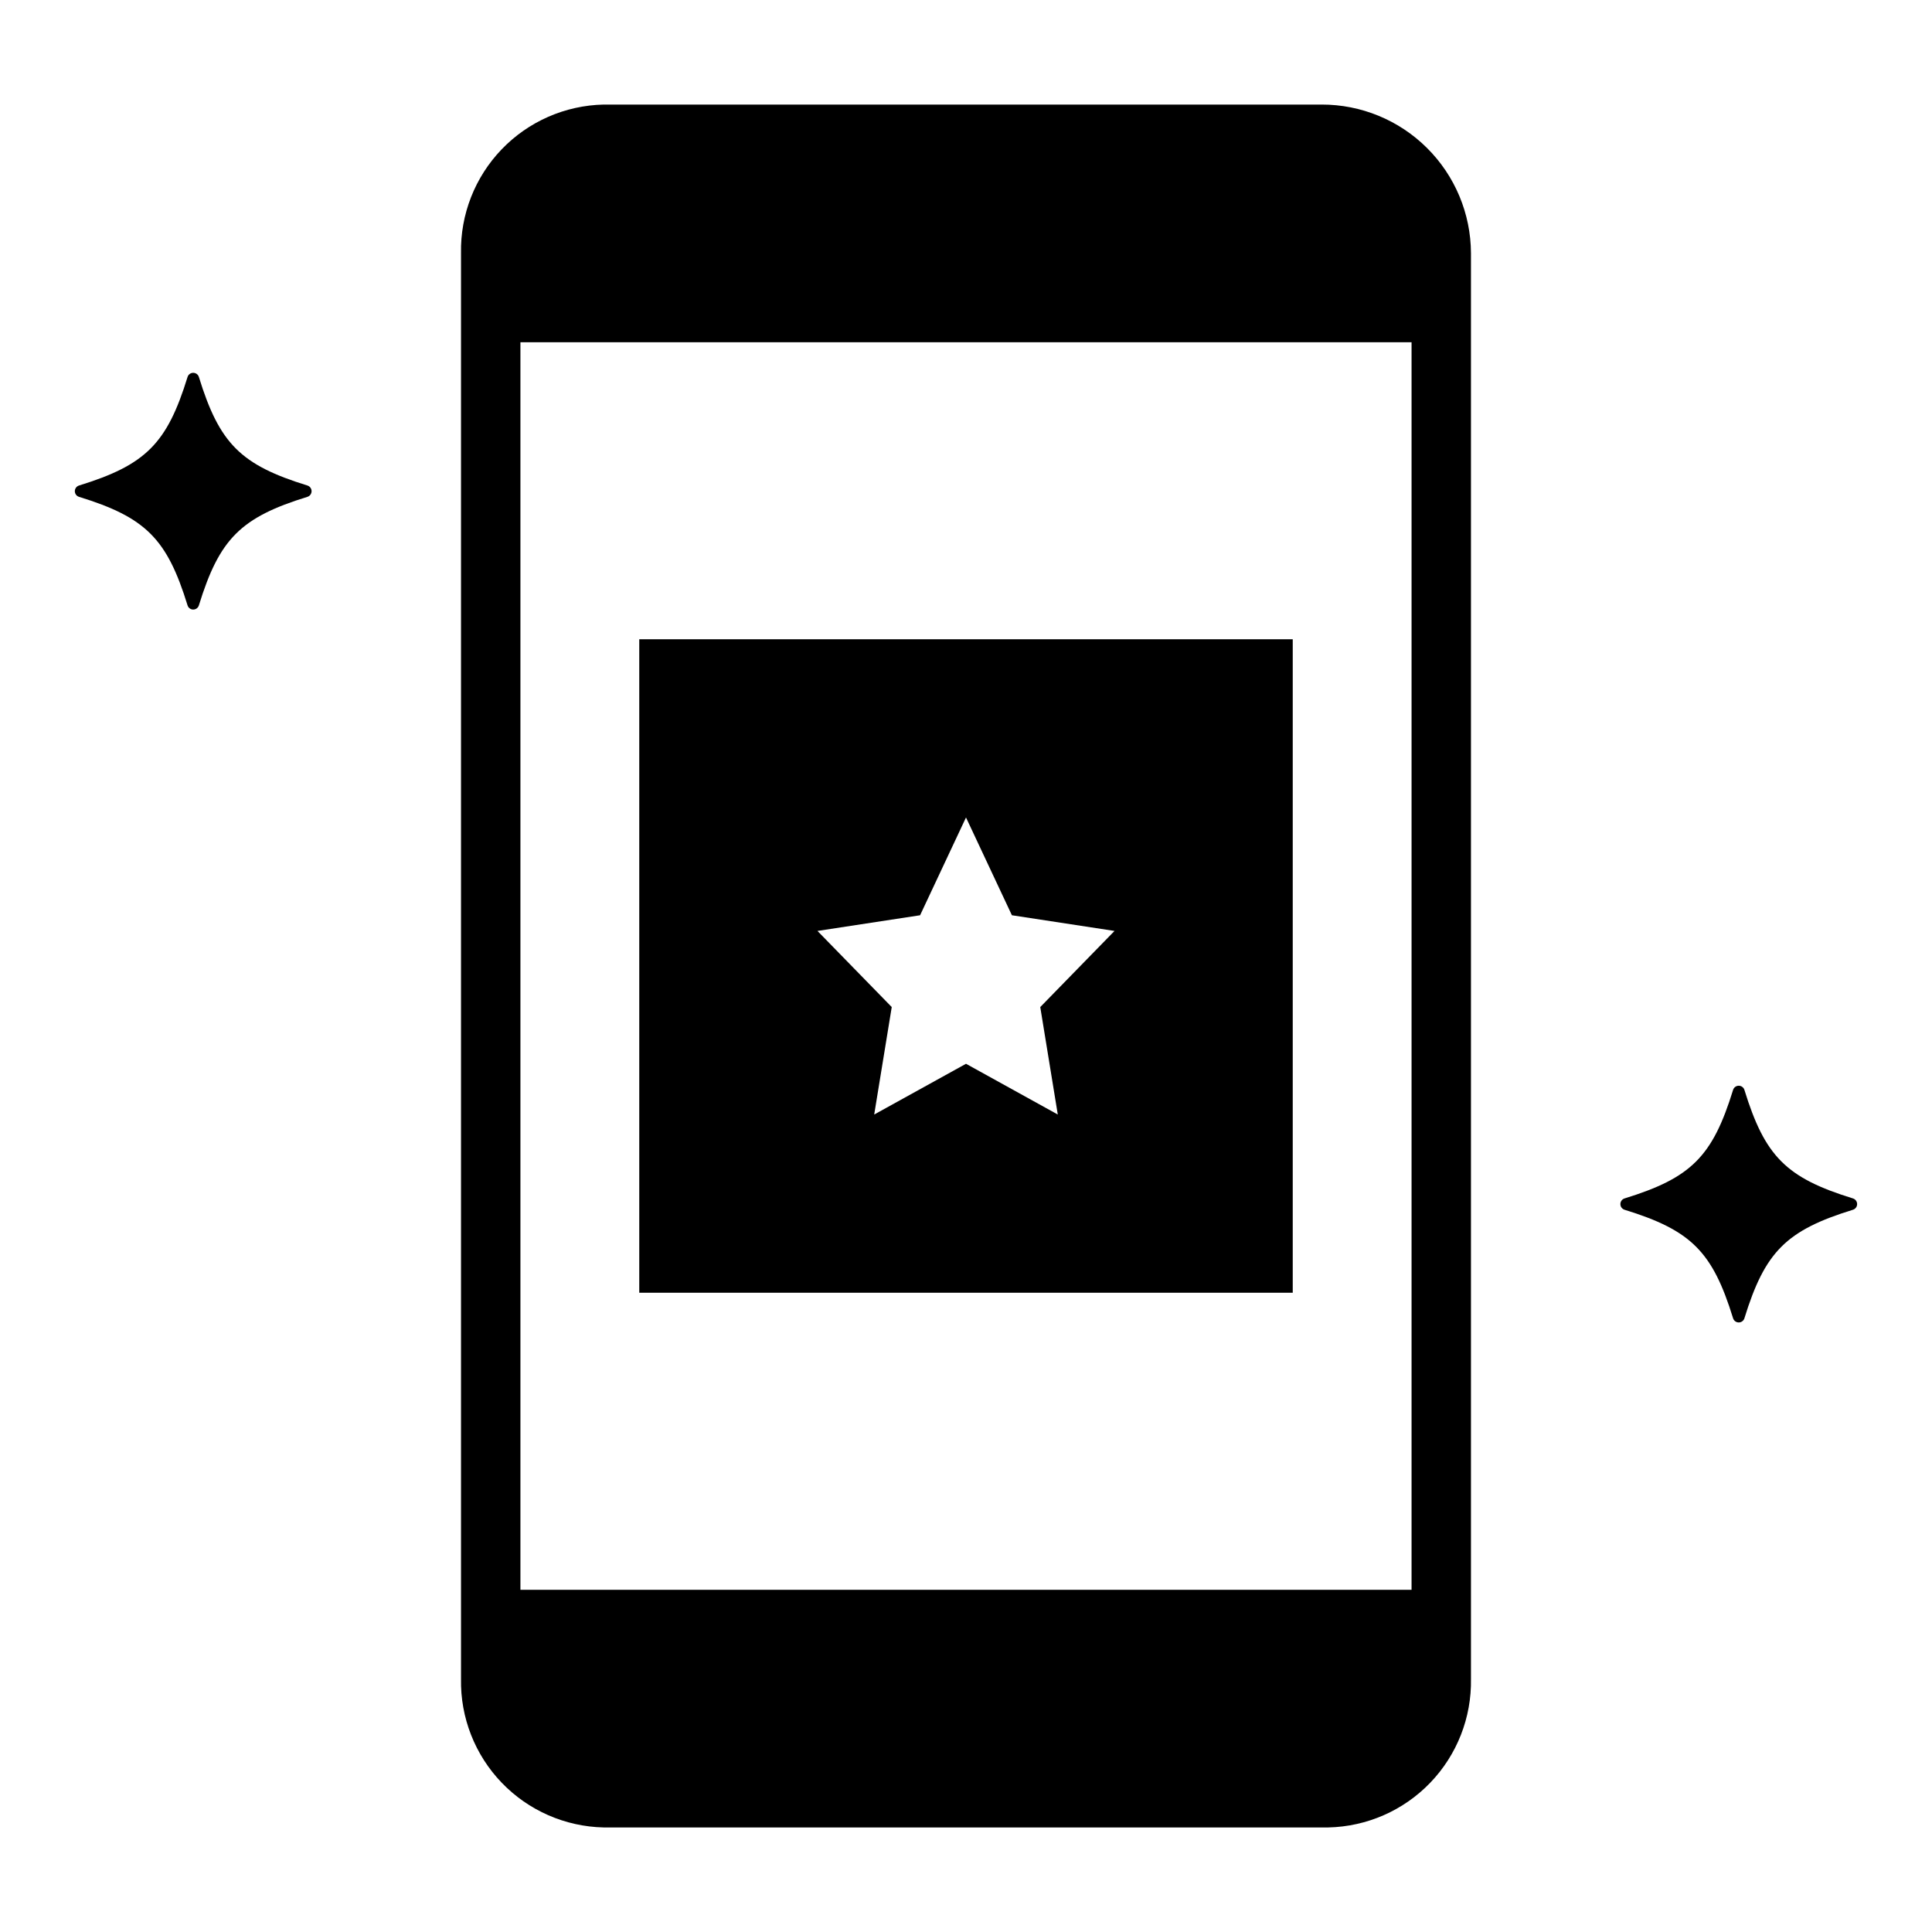
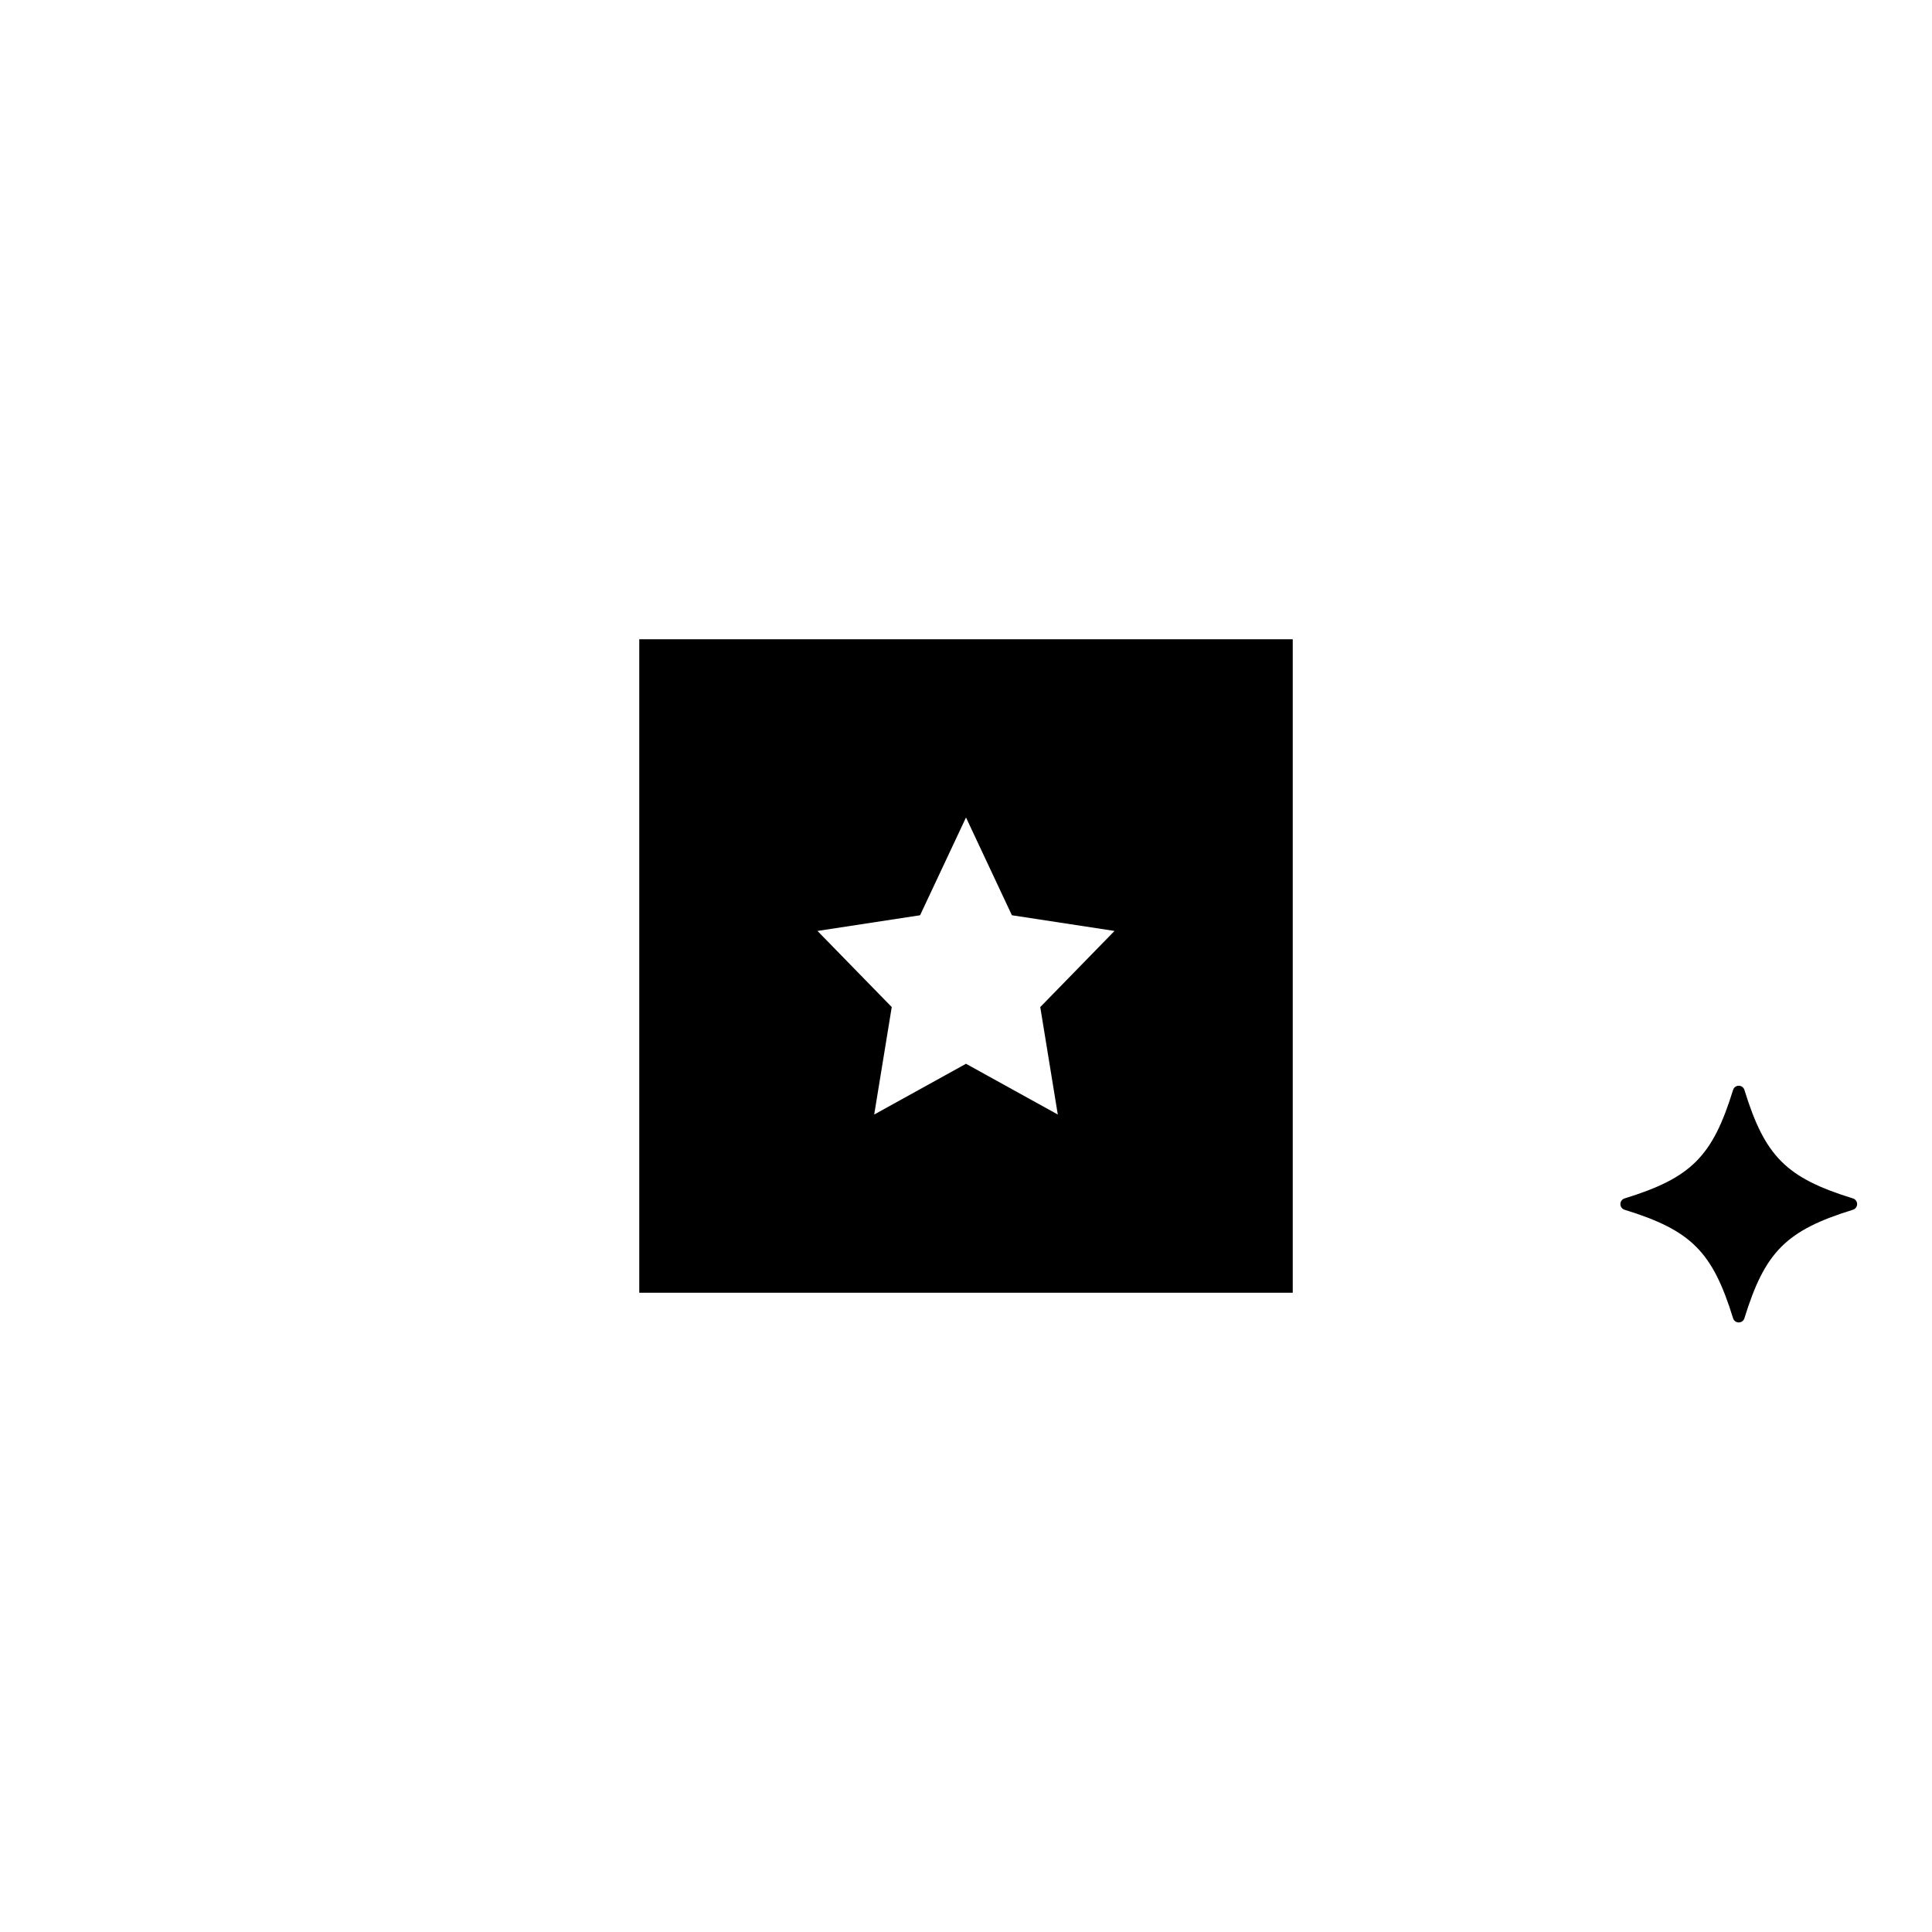
<svg xmlns="http://www.w3.org/2000/svg" fill="#000000" width="800px" height="800px" version="1.1" viewBox="144 144 512 512">
  <g>
-     <path d="m196.7 243.89c-0.207-0.648-0.812-1.09-1.496-1.09-0.684 0-1.289 0.441-1.496 1.09-5.453 17.68-11.102 23.328-28.781 28.781-0.652 0.211-1.094 0.812-1.094 1.496 0 0.684 0.441 1.289 1.094 1.496 17.68 5.453 23.328 11.102 28.781 28.781 0.207 0.652 0.812 1.094 1.496 1.094 0.684 0 1.289-0.441 1.496-1.094 5.453-17.68 11.102-23.328 28.781-28.781 0.648-0.207 1.09-0.812 1.09-1.496 0-0.684-0.441-1.285-1.09-1.496-17.68-5.453-23.328-11.102-28.781-28.781z" />
    <path d="m603.29 432.82c-5.453 17.68-11.102 23.328-28.781 28.781-0.648 0.207-1.09 0.812-1.09 1.496s0.441 1.289 1.09 1.496c17.68 5.453 23.328 11.102 28.781 28.781 0.211 0.648 0.812 1.09 1.496 1.09 0.684 0 1.289-0.441 1.496-1.09 5.453-17.68 11.102-23.328 28.781-28.781 0.652-0.207 1.094-0.812 1.094-1.496s-0.441-1.289-1.094-1.496c-17.68-5.453-23.328-11.102-28.781-28.781-0.207-0.648-0.812-1.09-1.496-1.09-0.684 0-1.285 0.441-1.496 1.09z" />
-     <path d="m533.82 588.93v-377.86c-0.043-10.465-4.234-20.484-11.656-27.863-7.418-7.379-17.465-11.516-27.93-11.496h-190.25c-10.227 0.219-19.953 4.488-27.039 11.863-7.09 7.379-10.965 17.266-10.773 27.496v377.86c-0.191 10.23 3.684 20.117 10.773 27.496 7.086 7.379 16.812 11.645 27.039 11.867h192.02c10.23-0.223 19.953-4.488 27.039-11.867 7.09-7.379 10.965-17.266 10.777-27.496zm-15.742-23.617-236.16 0.004v-330.62h236.16z" />
    <path d="m486.59 313.41h-173.18v173.18h173.18zm-62.266 125.95-24.324-13.449-24.328 13.449 4.648-28.48-19.684-20.172 27.195-4.156 12.168-25.914 12.164 25.914 27.195 4.156-19.68 20.172z" />
  </g>
</svg>